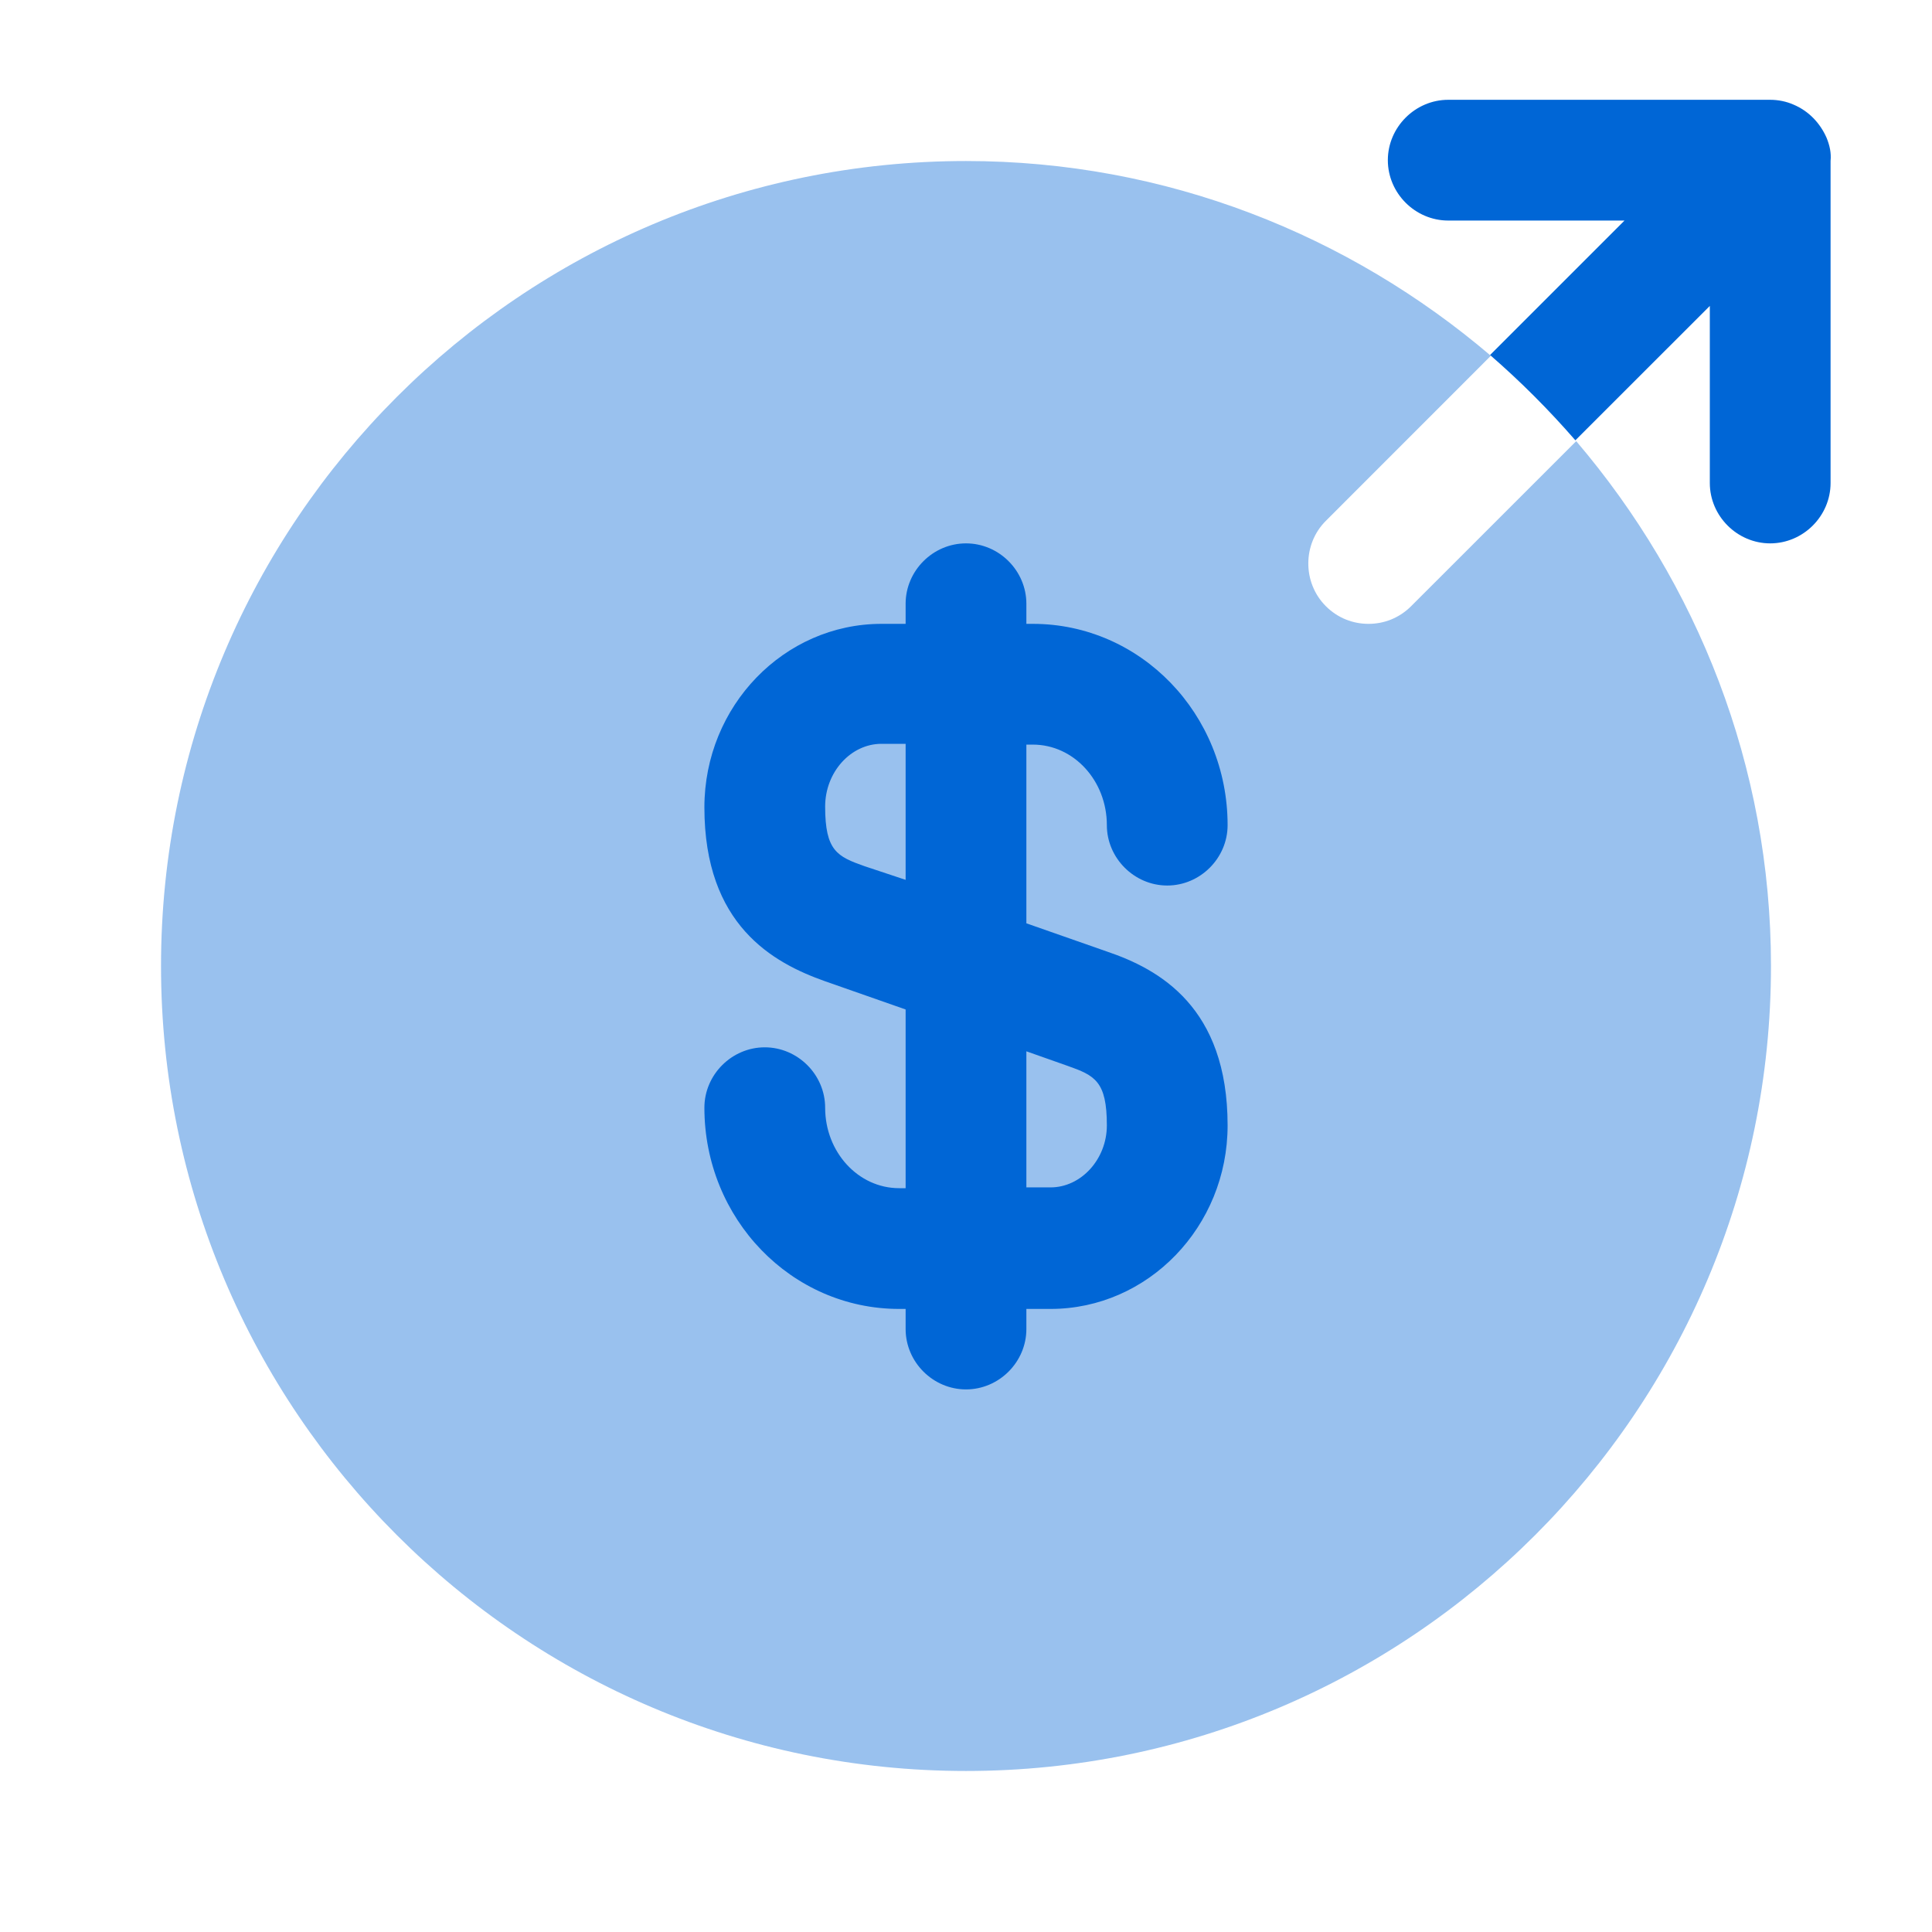
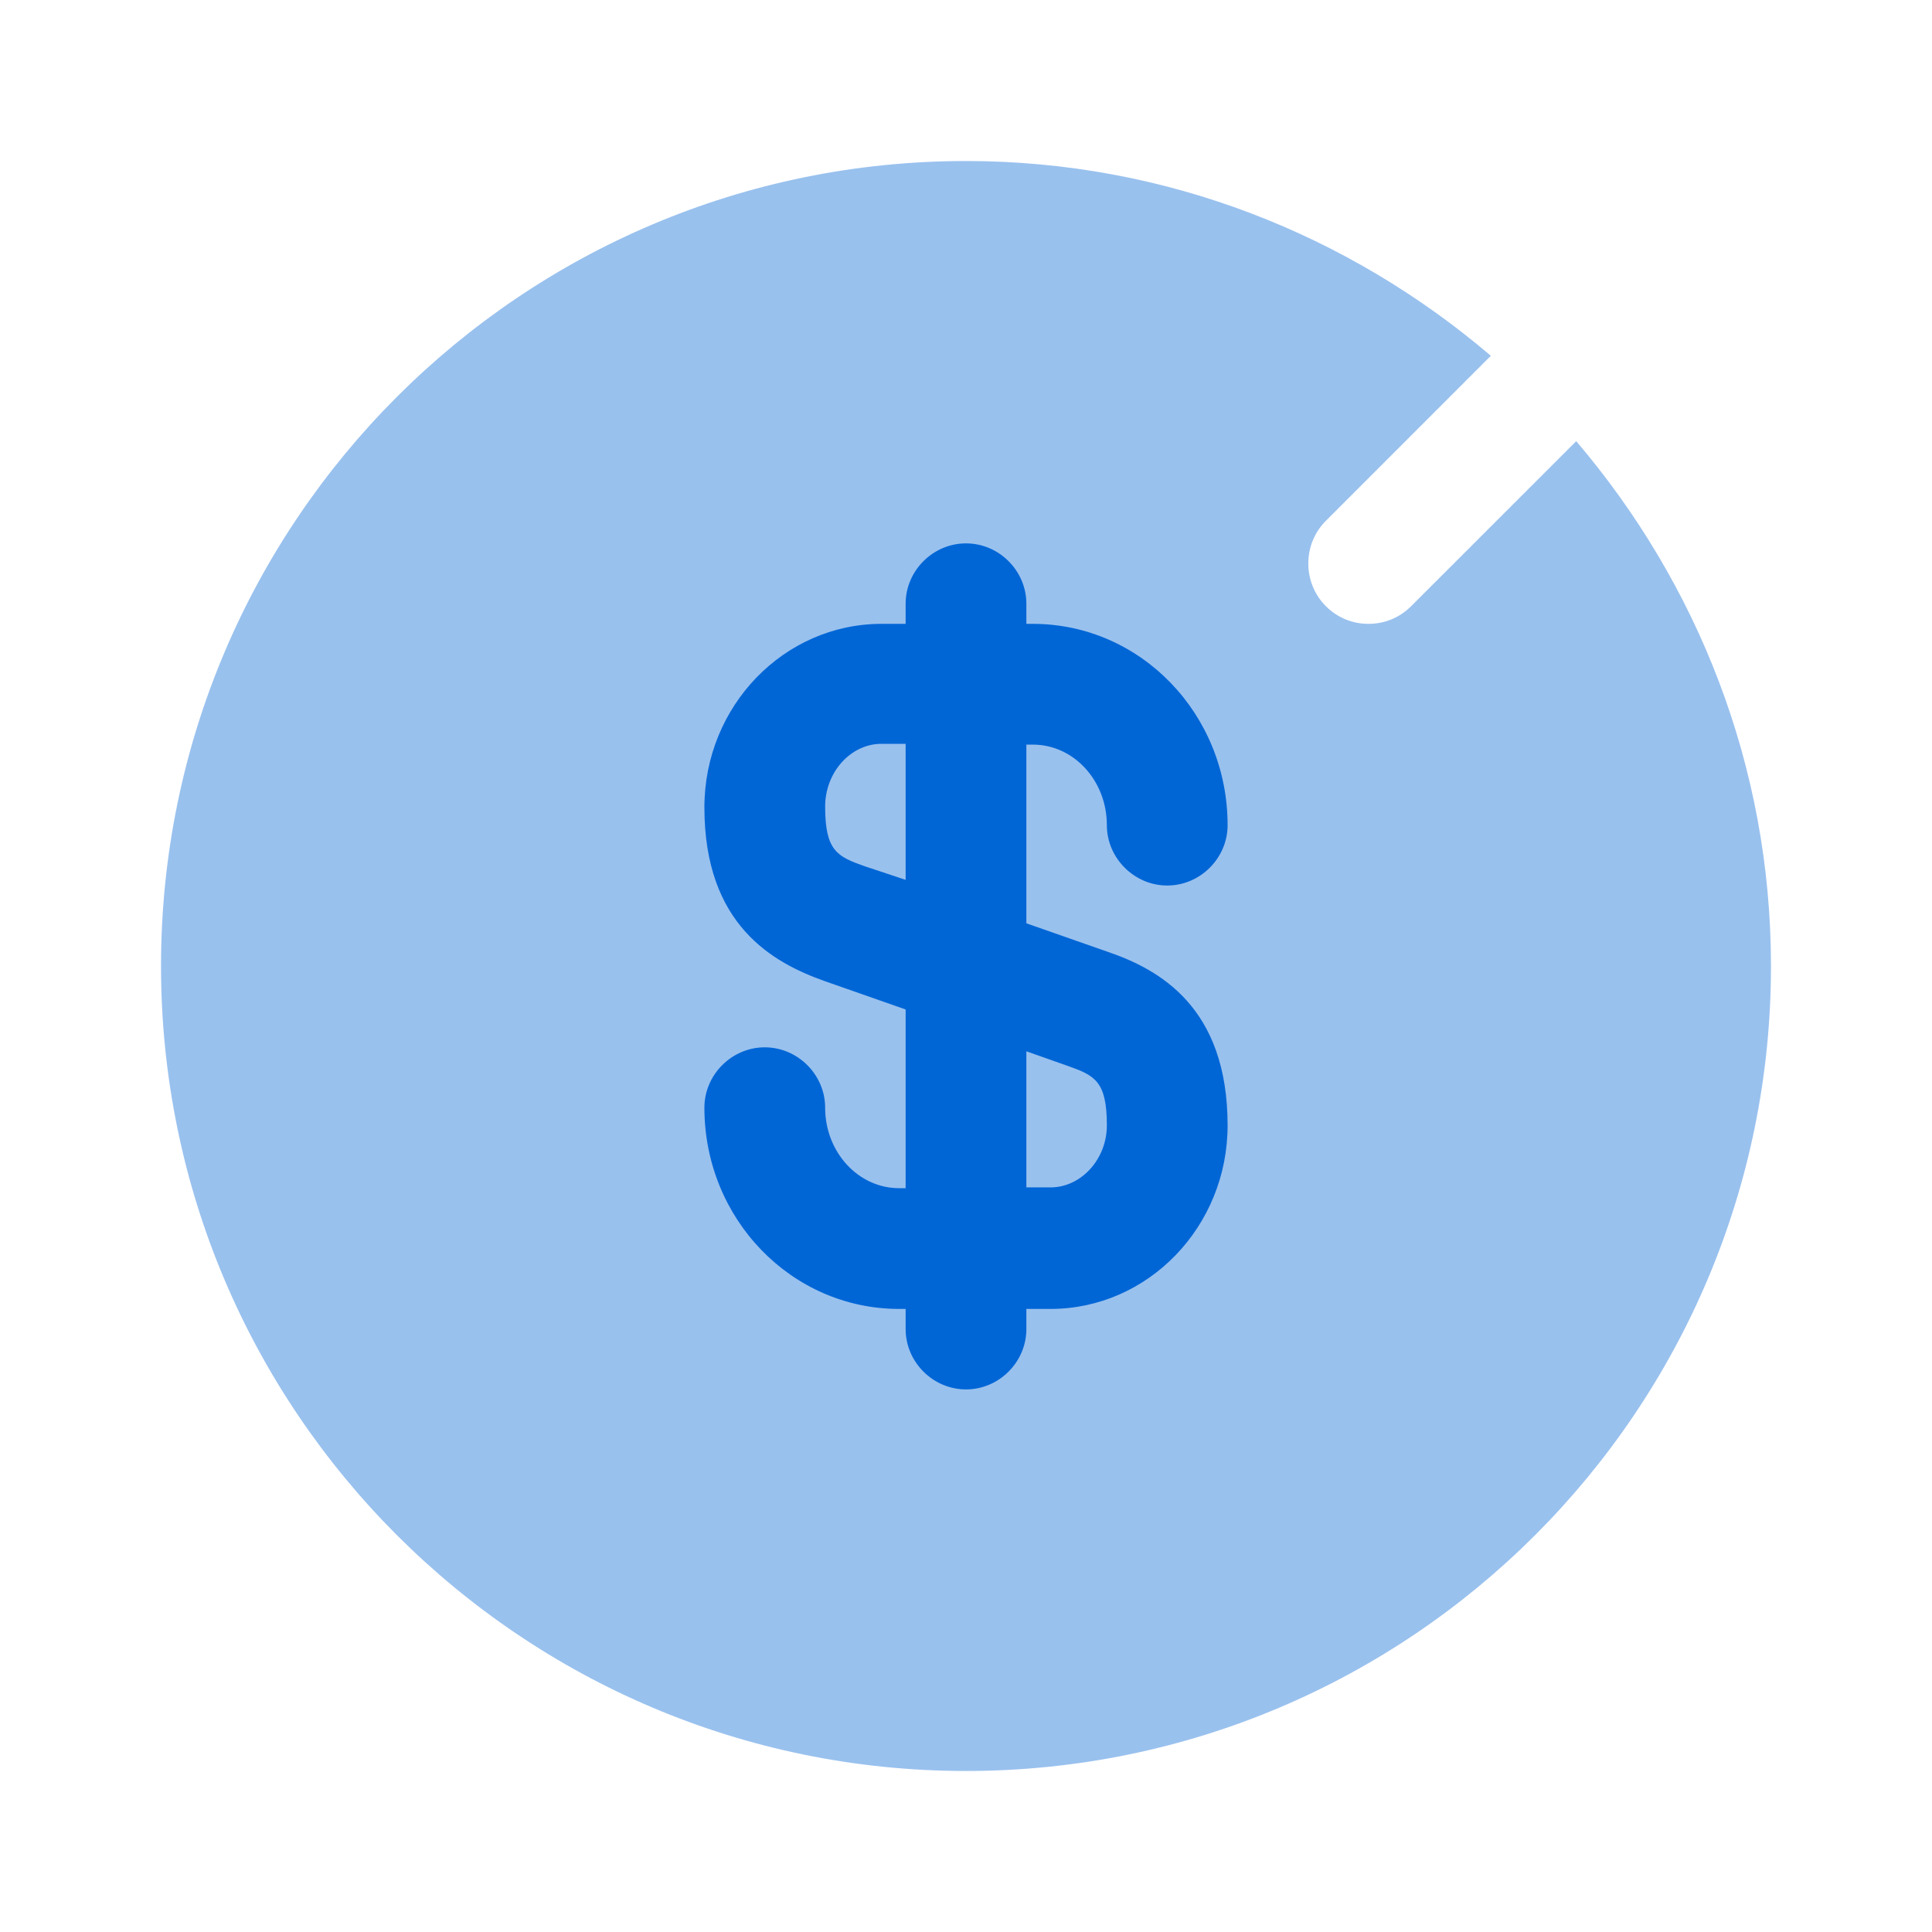
<svg xmlns="http://www.w3.org/2000/svg" width="32" height="32" viewBox="0 0 32 32" fill="none">
  <path opacity="0.4" d="M22.667 10.333C22.413 10.333 22.16 10.24 21.96 10.04C21.573 9.653 21.573 9.013 21.96 8.627L24.693 5.893C22.347 3.893 19.32 2.667 16 2.667C8.64 2.667 2.667 8.64 2.667 16C2.667 23.36 8.64 29.333 16 29.333C23.36 29.333 29.333 23.36 29.333 16C29.333 12.68 28.107 9.653 26.107 7.307L23.373 10.04C23.173 10.24 22.92 10.333 22.667 10.333Z" fill="#0066D6" />
  <path d="M18.333 15.76L17 15.293V12.333H17.107C17.787 12.333 18.333 12.933 18.333 13.667C18.333 14.213 18.787 14.667 19.333 14.667C19.88 14.667 20.333 14.213 20.333 13.667C20.333 11.827 18.893 10.333 17.107 10.333H17V10C17 9.453 16.547 9 16 9C15.453 9 15 9.453 15 10V10.333H14.6C12.987 10.333 11.667 11.693 11.667 13.373C11.667 15.32 12.8 15.947 13.667 16.253L15 16.72V19.68H14.893C14.213 19.68 13.667 19.08 13.667 18.347C13.667 17.8 13.213 17.347 12.667 17.347C12.12 17.347 11.667 17.8 11.667 18.347C11.667 20.187 13.107 21.68 14.893 21.68H15V22.013C15 22.56 15.453 23.013 16 23.013C16.547 23.013 17 22.56 17 22.013V21.68H17.4C19.013 21.68 20.333 20.32 20.333 18.64C20.333 16.68 19.2 16.053 18.333 15.76ZM14.32 14.347C13.867 14.187 13.667 14.093 13.667 13.36C13.667 12.787 14.093 12.32 14.6 12.32H15V14.573L14.32 14.347ZM17.4 19.667H17V17.413L17.68 17.653C18.133 17.813 18.333 17.907 18.333 18.64C18.333 19.2 17.907 19.667 17.4 19.667Z" fill="#0066D6" />
-   <path d="M30.253 2.28C30.147 2.04 29.96 1.84 29.707 1.733C29.587 1.68 29.453 1.653 29.32 1.653H23.987C23.44 1.653 22.987 2.107 22.987 2.653C22.987 3.2 23.44 3.653 23.987 3.653H26.907L24.68 5.88C25.187 6.32 25.653 6.787 26.093 7.293L28.32 5.067V8C28.32 8.547 28.773 9 29.32 9C29.867 9 30.32 8.547 30.32 8V2.667C30.333 2.533 30.307 2.413 30.253 2.28Z" fill="#0066D6" />
</svg>